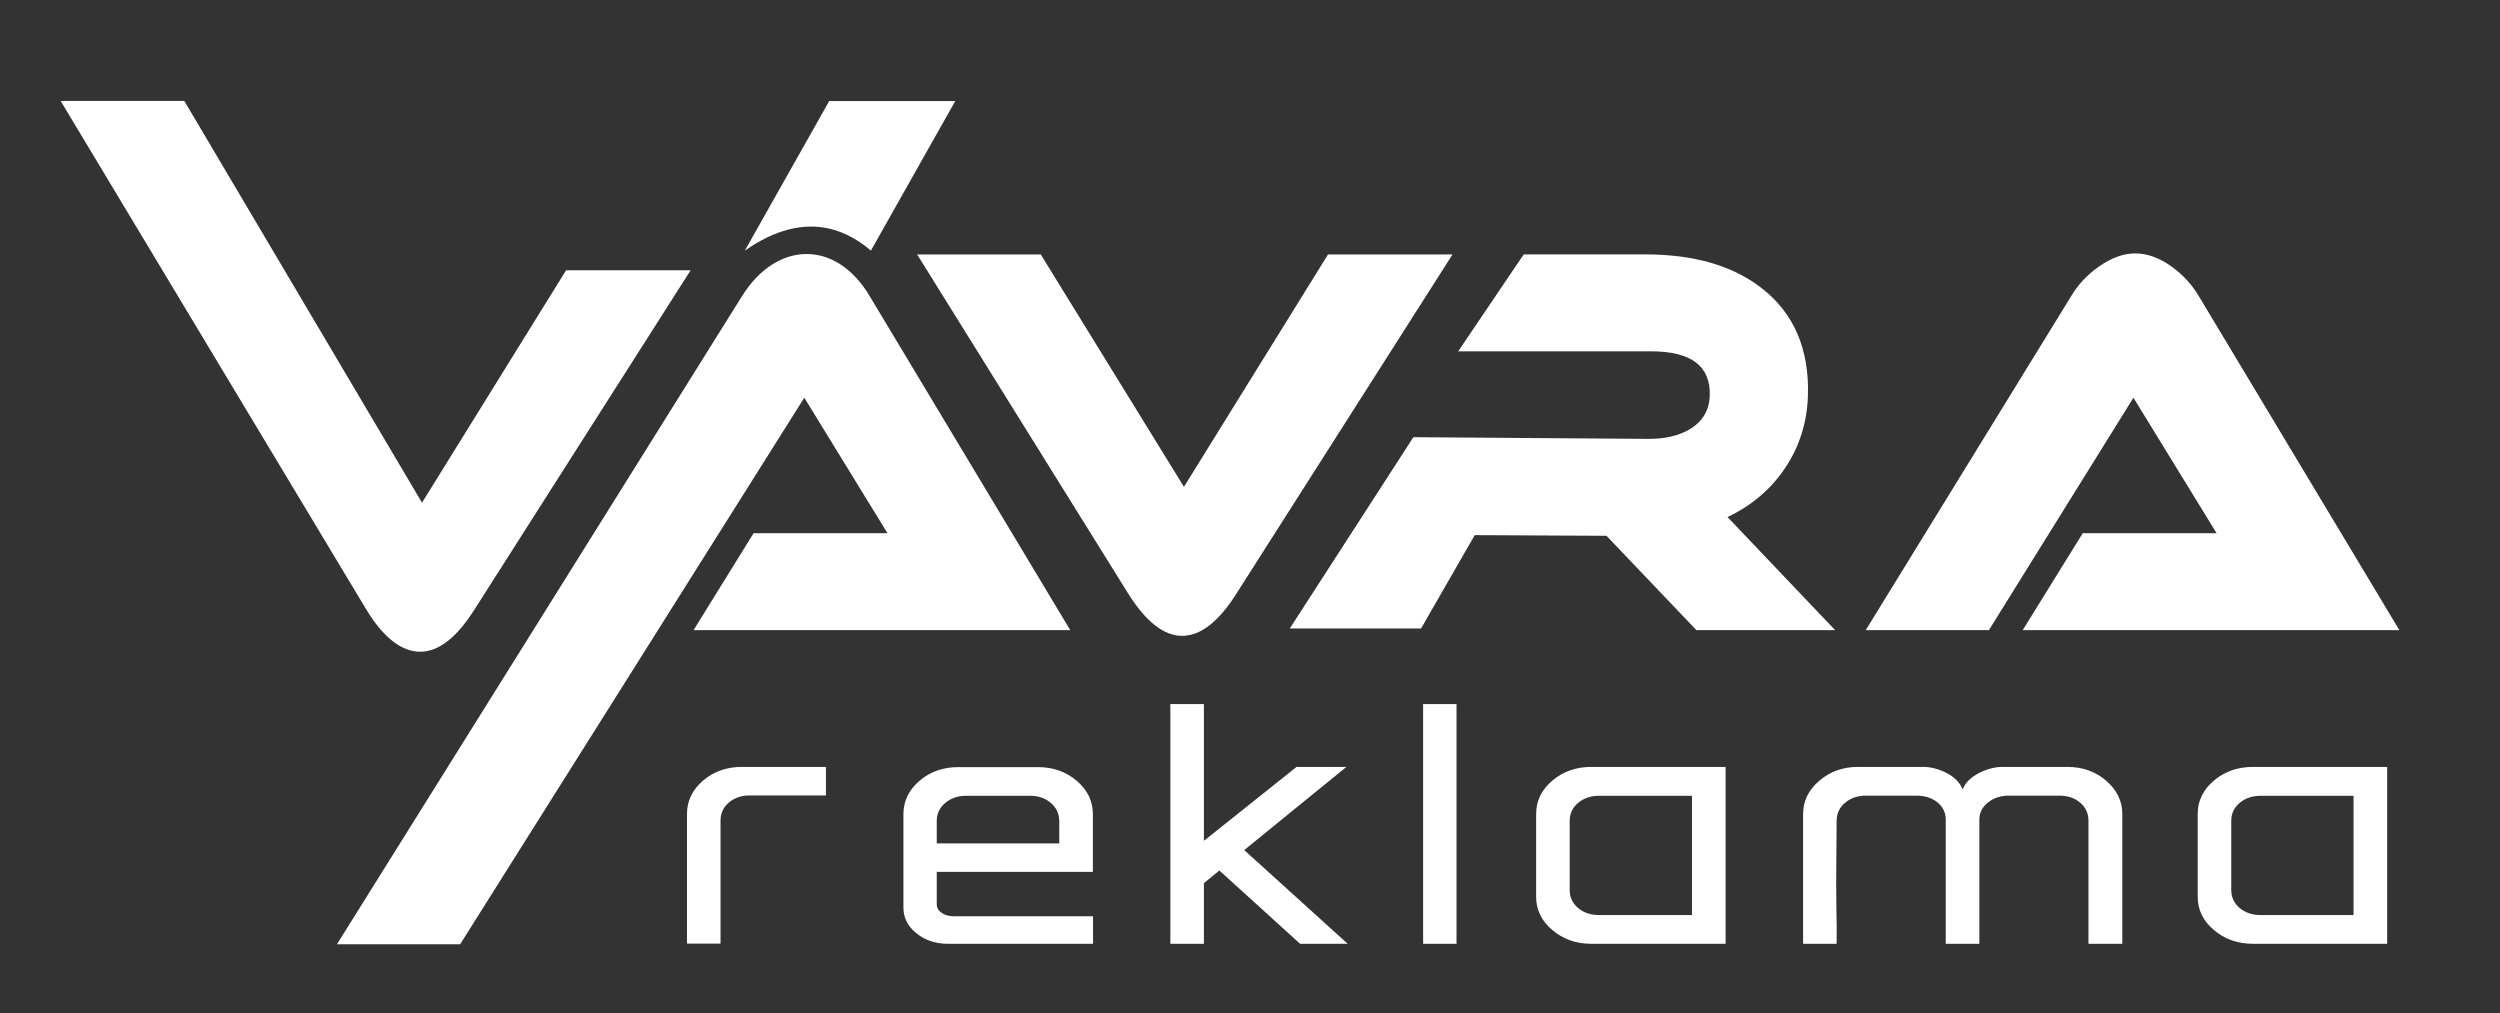
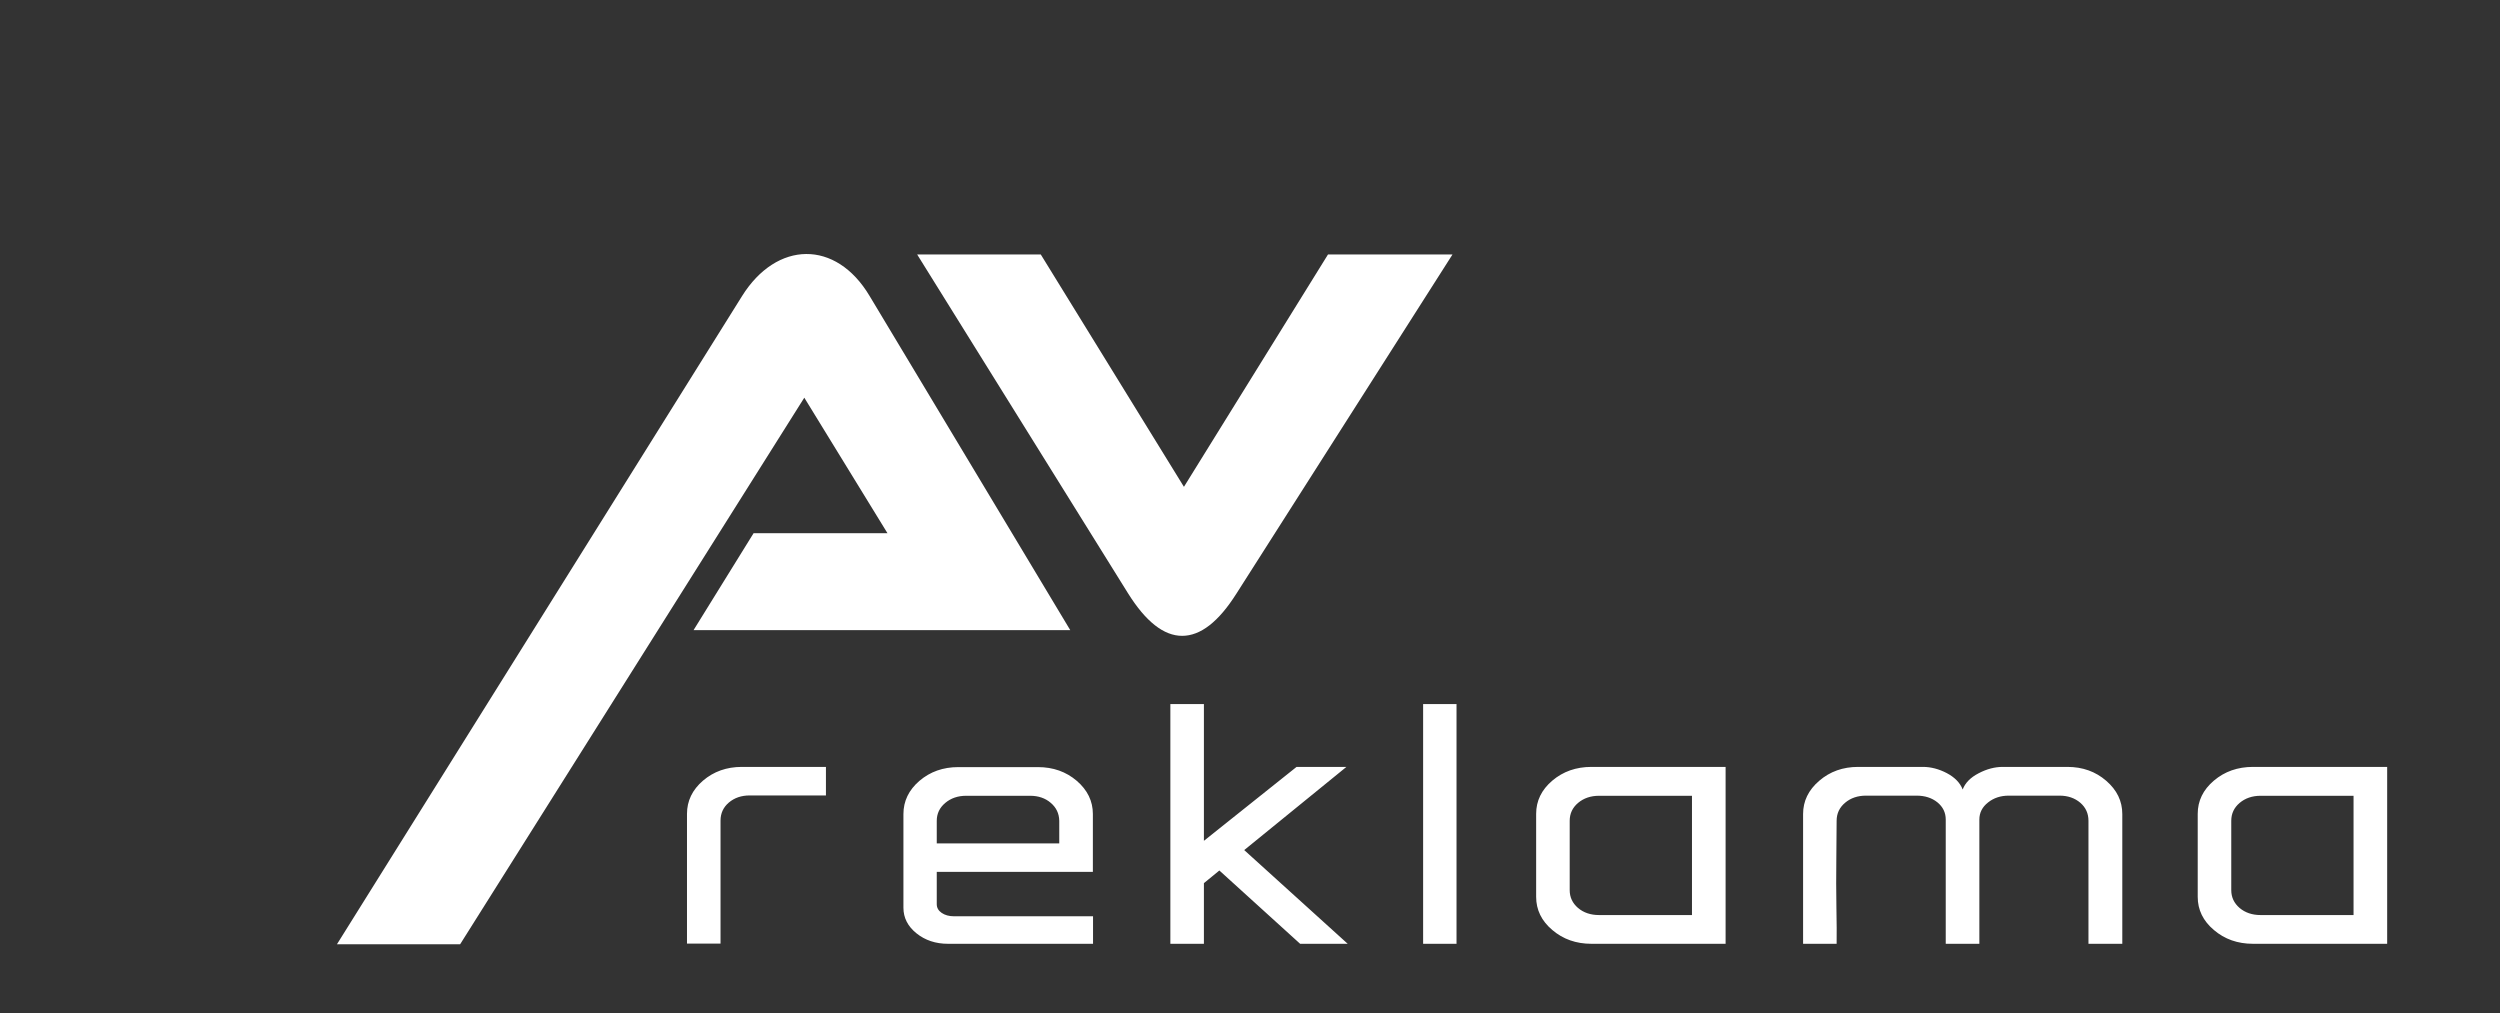
<svg xmlns="http://www.w3.org/2000/svg" width="100%" height="100%" viewBox="0 0 671 272" xml:space="preserve" style="fill-rule:evenodd;clip-rule:evenodd;stroke-linejoin:round;stroke-miterlimit:2;">
  <rect x="0" y="0" width="671" height="272" fill="#333333" stroke="none" />
  <g id="Vrstva_x0020_1" transform="matrix(1,0,0,1,-204,-404)">
-     <path d="M389.361,476.544L331.351,567.594C326.577,575.146 321.723,578.923 316.789,578.923C311.856,578.923 306.87,575.18 302.227,567.454L220.279,431.087L253.462,431.087L317.267,538.922L355.939,476.544L389.361,476.544Z" style="fill:white;fill-rule:nonzero;" />
    <path d="M390.152,573.122L406.265,547.107L442.193,547.107L419.873,510.743L327.504,657.433L294.441,657.433L403.162,483.47C412.451,468.607 428.347,468.218 437.419,483.47L491.251,573.122L390.152,573.122Z" style="fill:white;fill-rule:nonzero;" />
    <path d="M593.855,472.292L535.852,563.332C531.078,570.884 526.224,574.66 521.291,574.66C516.358,574.66 511.505,570.838 506.731,563.193L450.16,472.292L483.339,472.292L521.769,534.664L560.438,472.292L593.855,472.292Z" style="fill:white;fill-rule:nonzero;" />
-     <path d="M696.544,573.122L659.31,573.122L635.18,547.807L599.818,547.63L585.42,572.672L550.185,572.672L583.351,521.342L646.358,521.793C650.711,521.823 654.334,521.01 657.208,519.392C660.872,517.328 662.764,514.24 662.899,510.184C663.164,502.258 657.911,498.296 647.143,498.296L595.373,498.296L612.968,472.281L645.604,472.281C658.512,472.281 668.9,475.235 676.697,481.232C685.505,488.009 689.664,497.736 689.244,510.324C689.008,517.41 686.981,523.82 683.161,529.555C679.342,535.289 674.173,539.695 667.655,542.772L696.544,573.122Z" style="fill:white;fill-rule:nonzero;" />
-     <path d="M746.898,573.122L763.01,547.11L798.933,547.11L776.615,510.75L737.827,573.122L704.767,573.122L759.906,483.48C761.657,480.497 764.084,477.886 767.187,475.649C770.608,473.225 773.91,472.013 777.093,472.013C780.355,472.013 783.657,473.225 786.998,475.649C789.943,477.793 792.329,480.404 794.159,483.48L847.985,573.122L746.898,573.122Z" style="fill:white;fill-rule:nonzero;" />
-     <path d="M426.553,431.13L460.388,431.13L437.746,471.267C427.574,462.586 416.164,462.734 403.911,471.267L426.553,431.13Z" style="fill:white;fill-rule:nonzero;" />
    <path d="M403.107,609.837C399.035,609.837 395.556,611.071 392.689,613.521C389.822,615.989 388.388,618.966 388.388,622.432L388.388,657.26L397.391,657.26L397.391,624.247C397.391,622.287 398.137,620.672 399.627,619.401C401.138,618.131 402.992,617.496 405.229,617.496L425.682,617.496L425.682,609.837L403.107,609.837ZM461.199,609.891C457.127,609.891 453.648,611.126 450.781,613.575C447.914,616.044 446.48,619.02 446.48,622.487L446.48,647.641C446.48,650.327 447.642,652.62 449.978,654.501C452.304,656.375 455.139,657.314 458.446,657.314L497.371,657.314L497.371,649.928L460.014,649.928C458.716,649.928 457.624,649.619 456.745,649.02C455.866,648.422 455.426,647.641 455.426,646.679L455.426,638.004L497.328,638.004L497.328,622.487C497.328,619.02 495.875,616.044 493.008,613.575C490.14,611.126 486.661,609.891 482.589,609.891L461.199,609.891ZM463.321,617.587L480.467,617.587C482.704,617.587 484.558,618.222 486.03,619.492C487.502,620.744 488.267,622.342 488.305,624.302L488.305,630.363L455.426,630.363L455.426,624.302C455.426,622.378 456.191,620.781 457.701,619.51C459.211,618.24 461.084,617.587 463.321,617.587ZM518.125,592.977L518.125,657.314L527.128,657.314L527.128,641.035L531.277,637.641L552.954,657.314L565.723,657.314L537.948,632.16L565.379,609.837L551.998,609.837L527.128,629.674L527.128,592.977L518.125,592.977ZM585.966,592.977L594.931,592.977L594.931,657.314L585.966,657.314L585.966,592.977ZM667.15,657.314L667.15,609.837L631.136,609.837C627.026,609.837 623.528,611.071 620.641,613.521C617.736,615.989 616.302,618.966 616.302,622.432L616.302,644.719C616.302,648.185 617.736,651.162 620.641,653.612C623.528,656.08 627.026,657.314 631.136,657.314L667.15,657.314ZM658.127,649.601L633.201,649.601C630.926,649.601 629.052,648.966 627.542,647.696C626.051,646.407 625.306,644.828 625.306,642.904L625.306,624.302C625.306,622.378 626.051,620.781 627.542,619.51C629.052,618.24 630.926,617.587 633.201,617.587L658.127,617.587L658.127,649.601ZM702.724,609.837C698.652,609.837 695.173,611.071 692.287,613.557C689.381,616.044 687.948,619.02 687.948,622.487L687.948,657.314L696.951,657.314C696.989,654.901 696.97,651.652 696.893,647.55C696.817,643.467 696.817,638.966 696.874,634.048C696.932,629.147 696.951,625.899 696.951,624.302C696.951,622.342 697.716,620.726 699.226,619.456C700.736,618.185 702.609,617.55 704.846,617.55L718.399,617.55C720.635,617.55 722.508,618.149 723.999,619.347C725.49,620.563 726.236,622.106 726.236,623.975L726.236,657.314L735.259,657.314L735.259,623.975C735.259,622.124 736.042,620.599 737.591,619.383C739.139,618.149 740.993,617.55 743.153,617.55L756.764,617.55C759,617.55 760.855,618.185 762.346,619.456C763.818,620.726 764.544,622.342 764.544,624.302L764.544,657.314L773.624,657.314L773.624,622.487C773.624,619.02 772.19,616.044 769.304,613.557C766.436,611.071 762.957,609.837 758.886,609.837L741.529,609.837C739.407,609.837 737.247,610.4 735.068,611.543C732.888,612.668 731.455,614.12 730.786,615.899C730.078,614.084 728.645,612.632 726.523,611.506C724.401,610.4 722.26,609.837 720.138,609.837L702.724,609.837ZM844.715,657.314L844.715,609.837L808.701,609.837C804.591,609.837 801.093,611.071 798.206,613.521C795.301,615.989 793.867,618.966 793.867,622.432L793.867,644.719C793.867,648.185 795.301,651.162 798.206,653.612C801.093,656.08 804.591,657.314 808.701,657.314L844.715,657.314ZM835.692,649.601L810.765,649.601C808.491,649.601 806.617,648.966 805.107,647.696C803.616,646.407 802.871,644.828 802.871,642.904L802.871,624.302C802.871,622.378 803.616,620.781 805.107,619.51C806.617,618.24 808.491,617.587 810.765,617.587L835.692,617.587L835.692,649.601Z" style="fill:white;fill-rule:nonzero;" />
  </g>
</svg>